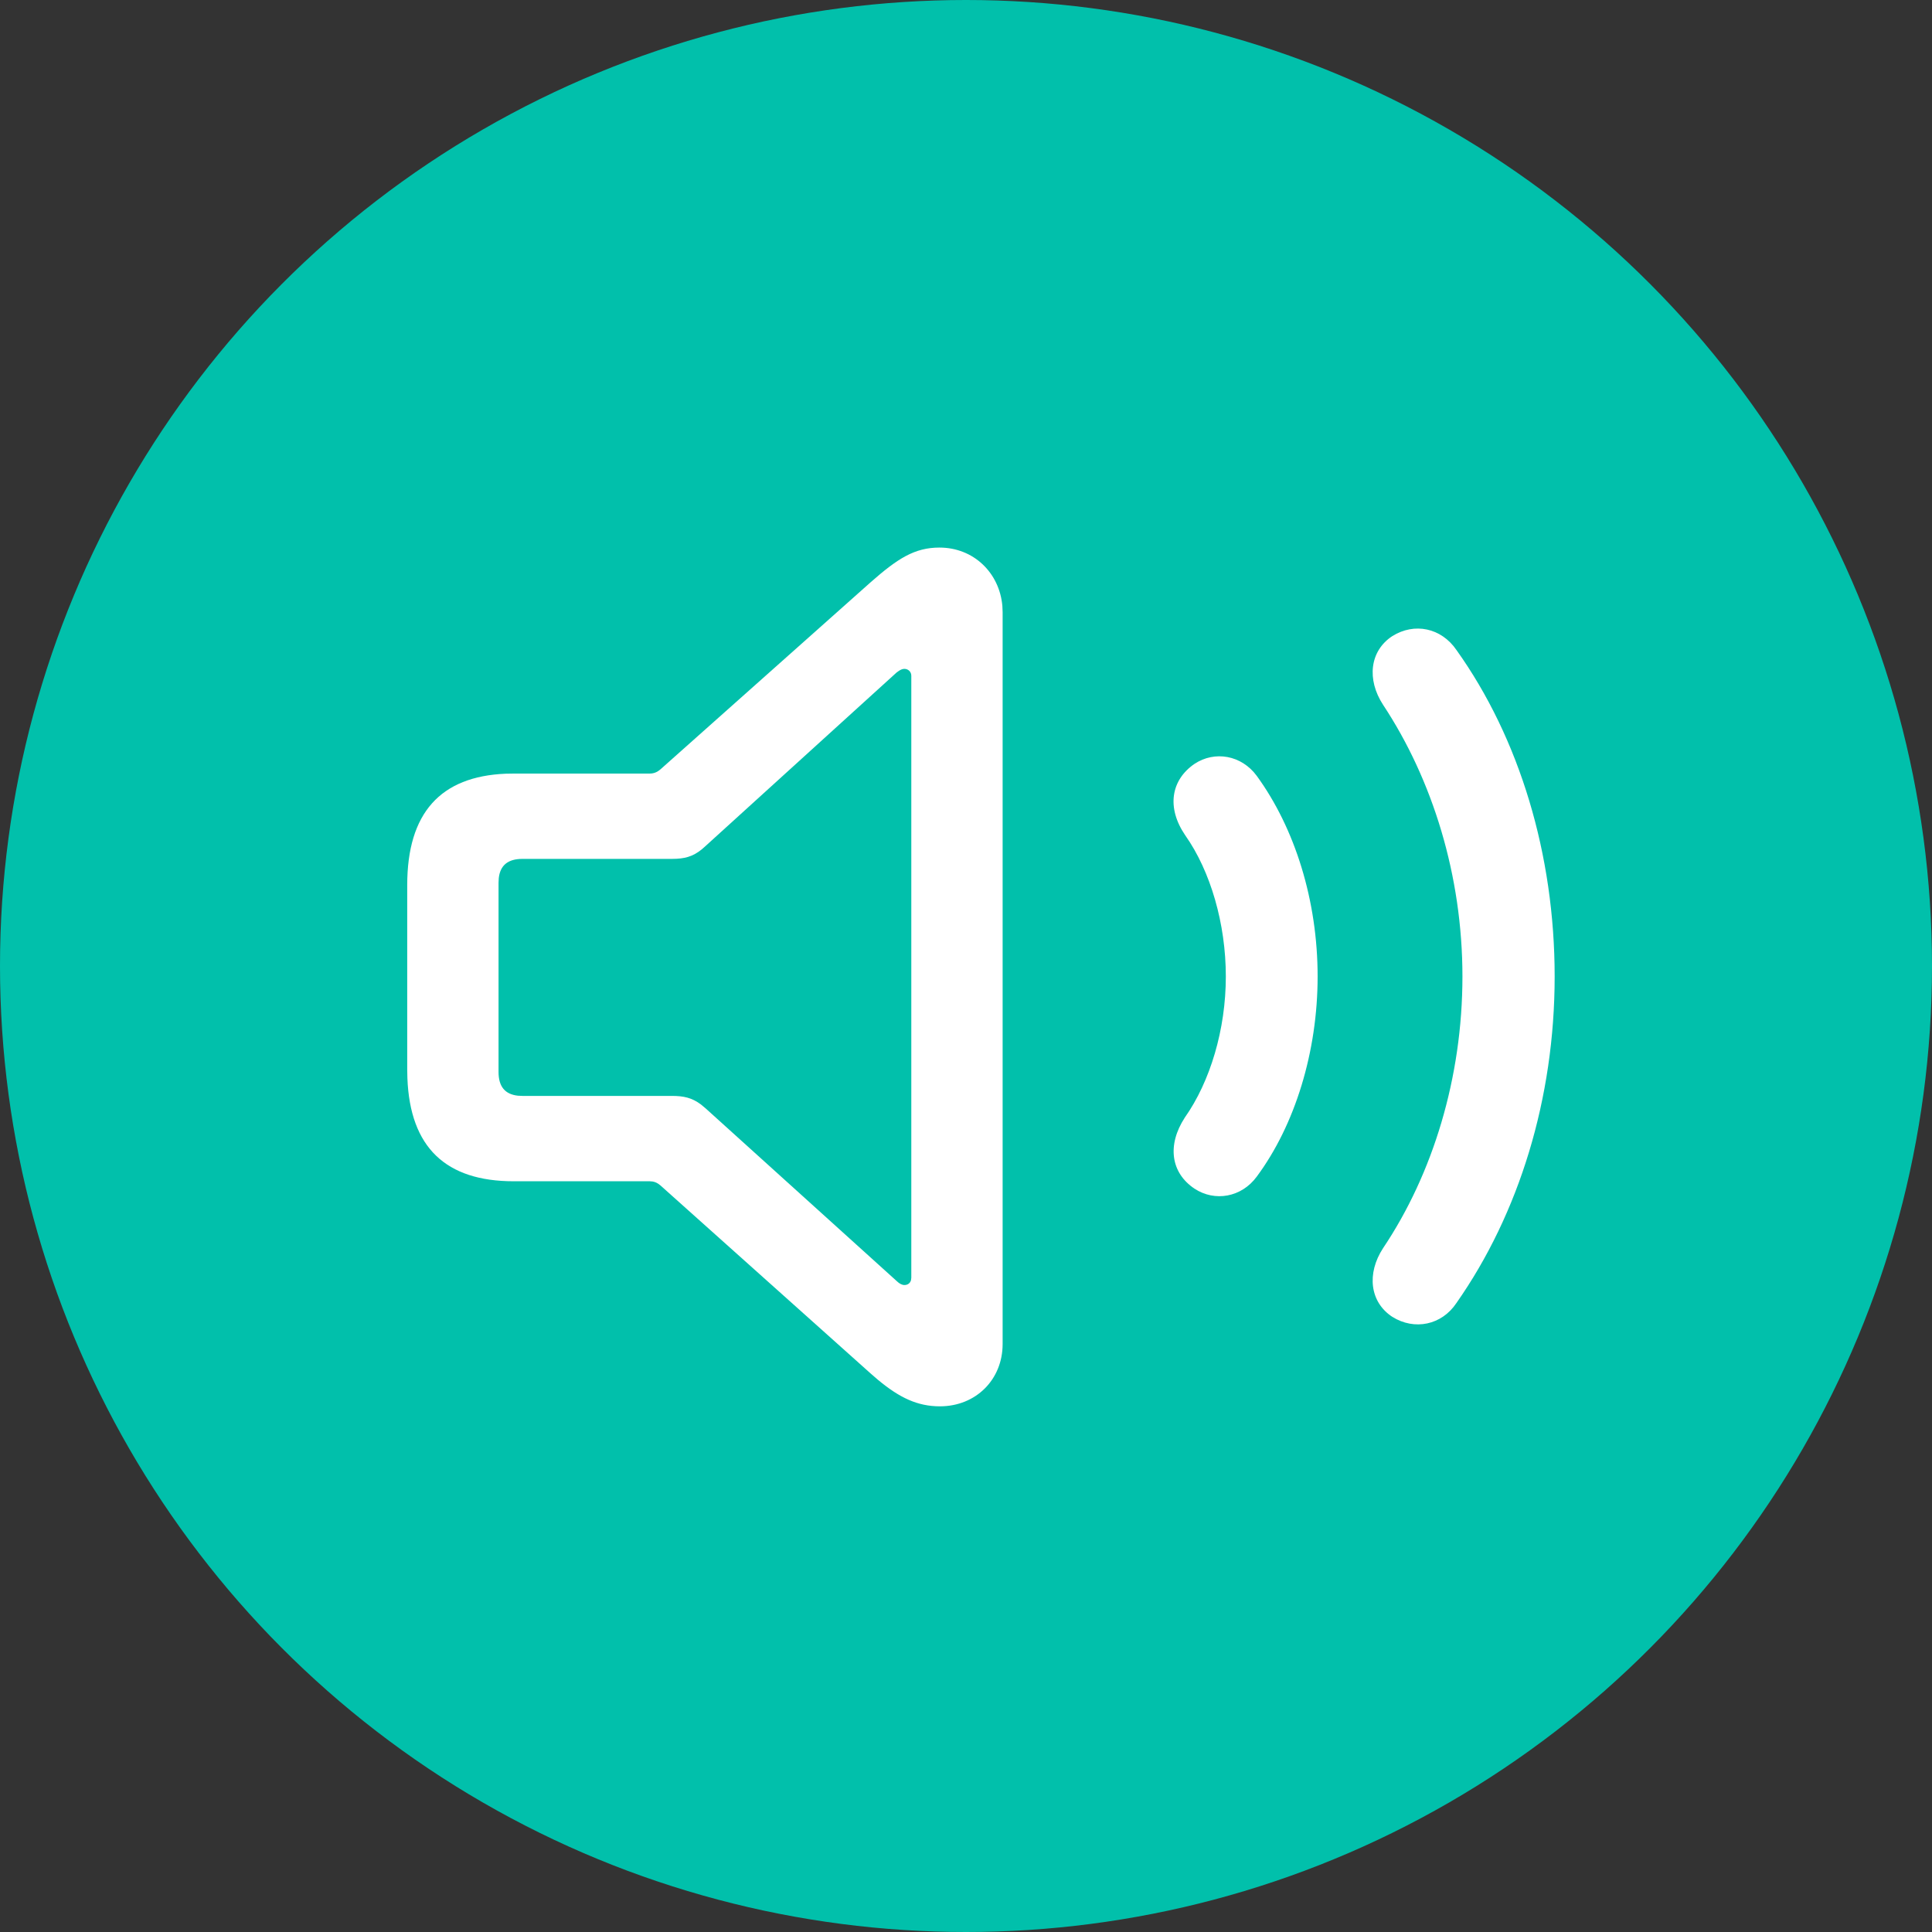
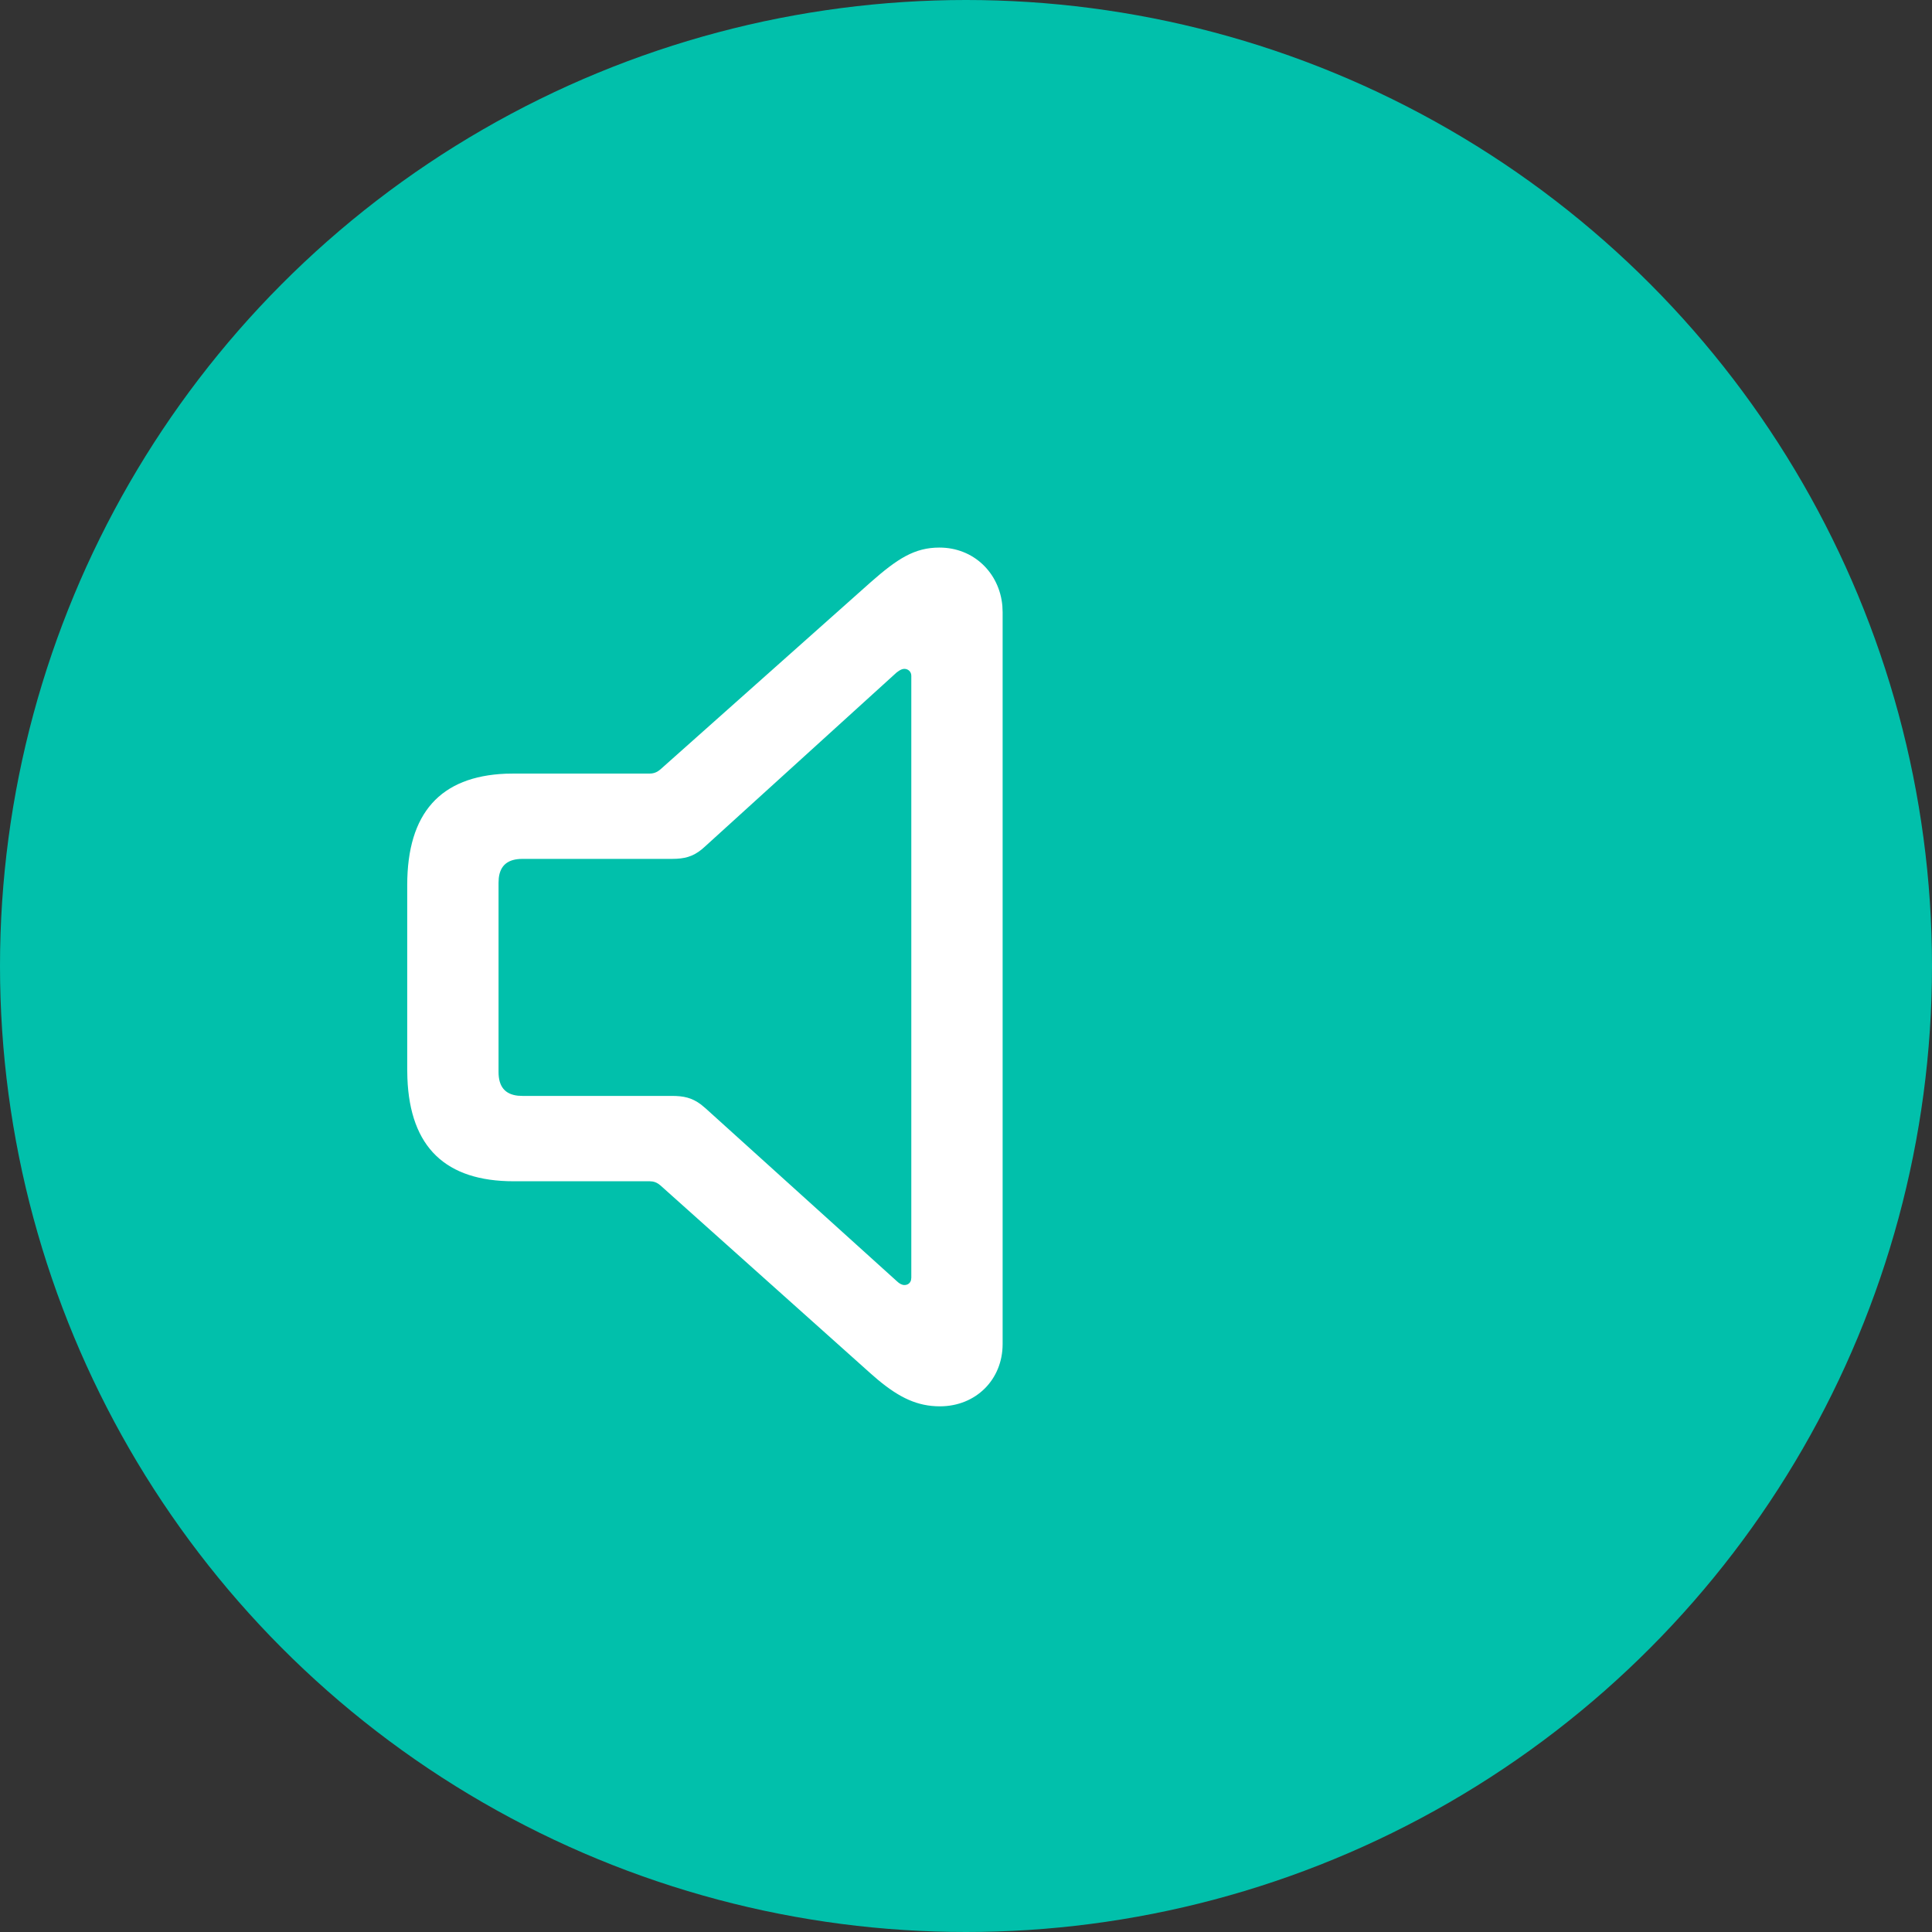
<svg xmlns="http://www.w3.org/2000/svg" width="45px" height="45px" viewBox="0 0 45 45" version="1.1">
  <rect x="0" y="0" width="45" height="45" fill="#333333" stroke="none" />
  <title>sound</title>
  <g id="sound" stroke="none" stroke-width="1" fill="none" fill-rule="evenodd">
    <circle id="Oval" fill="#01C0AB" cx="22.5" cy="22.5" r="22.5" />
    <path d="M21.881,12.754 C22.68,12.754 23.279,13.344 23.347,14.112 L23.353,14.258 L23.353,31.306 C23.353,32.133 22.73,32.756 21.892,32.756 C21.37,32.756 20.952,32.556 20.451,32.14 L20.281,31.993 L15.382,27.61 C15.326,27.562 15.27,27.532 15.204,27.52 L15.135,27.514 L11.966,27.514 C10.386,27.514 9.551,26.729 9.489,25.112 L9.485,24.914 L9.485,20.617 C9.485,18.934 10.26,18.084 11.78,18.021 L11.966,18.018 L15.135,18.018 C15.208,18.018 15.268,17.999 15.326,17.963 L15.382,17.921 L20.281,13.56 C20.904,13.012 21.301,12.754 21.881,12.754 Z M21.065,15.579 C21.022,15.579 20.979,15.598 20.939,15.624 L20.882,15.665 L16.435,19.704 C16.209,19.92 16.017,19.988 15.763,20.002 L15.651,20.005 L12.17,20.005 C11.832,20.005 11.65,20.153 11.617,20.456 L11.612,20.563 L11.612,24.968 C11.612,25.306 11.76,25.488 12.063,25.521 L12.17,25.526 L15.651,25.526 C15.918,25.526 16.114,25.566 16.327,25.726 L16.435,25.816 L20.893,29.845 C20.947,29.898 21.011,29.931 21.065,29.931 C21.142,29.931 21.199,29.889 21.219,29.818 L21.226,29.759 L21.226,15.74 C21.226,15.644 21.151,15.579 21.065,15.579 Z" id="Shape" fill="#FFFFFF" fill-rule="nonzero" />
-     <path d="M33.923,30.35 C35.384,28.266 36.211,25.58 36.211,22.744 C36.211,19.908 35.395,17.201 33.923,15.139 C33.569,14.623 32.946,14.494 32.43,14.816 C31.904,15.16 31.829,15.826 32.215,16.417 C33.365,18.157 34.063,20.392 34.063,22.744 C34.063,25.097 33.375,27.342 32.215,29.071 C31.829,29.662 31.904,30.328 32.43,30.672 C32.946,30.994 33.58,30.865 33.923,30.35 Z" id="Path" fill="#FFFFFF" fill-rule="nonzero" />
-     <path d="M29.272,27.406 C30.164,26.203 30.69,24.495 30.69,22.744 C30.69,20.982 30.164,19.296 29.272,18.071 C28.917,17.588 28.294,17.48 27.822,17.792 C27.274,18.168 27.166,18.812 27.607,19.457 C28.198,20.295 28.552,21.52 28.552,22.744 C28.552,23.979 28.187,25.193 27.596,26.031 C27.177,26.676 27.274,27.32 27.822,27.686 C28.294,27.997 28.917,27.89 29.272,27.406 Z" id="Path" fill="#FFFFFF" fill-rule="nonzero" />
  </g>
</svg>